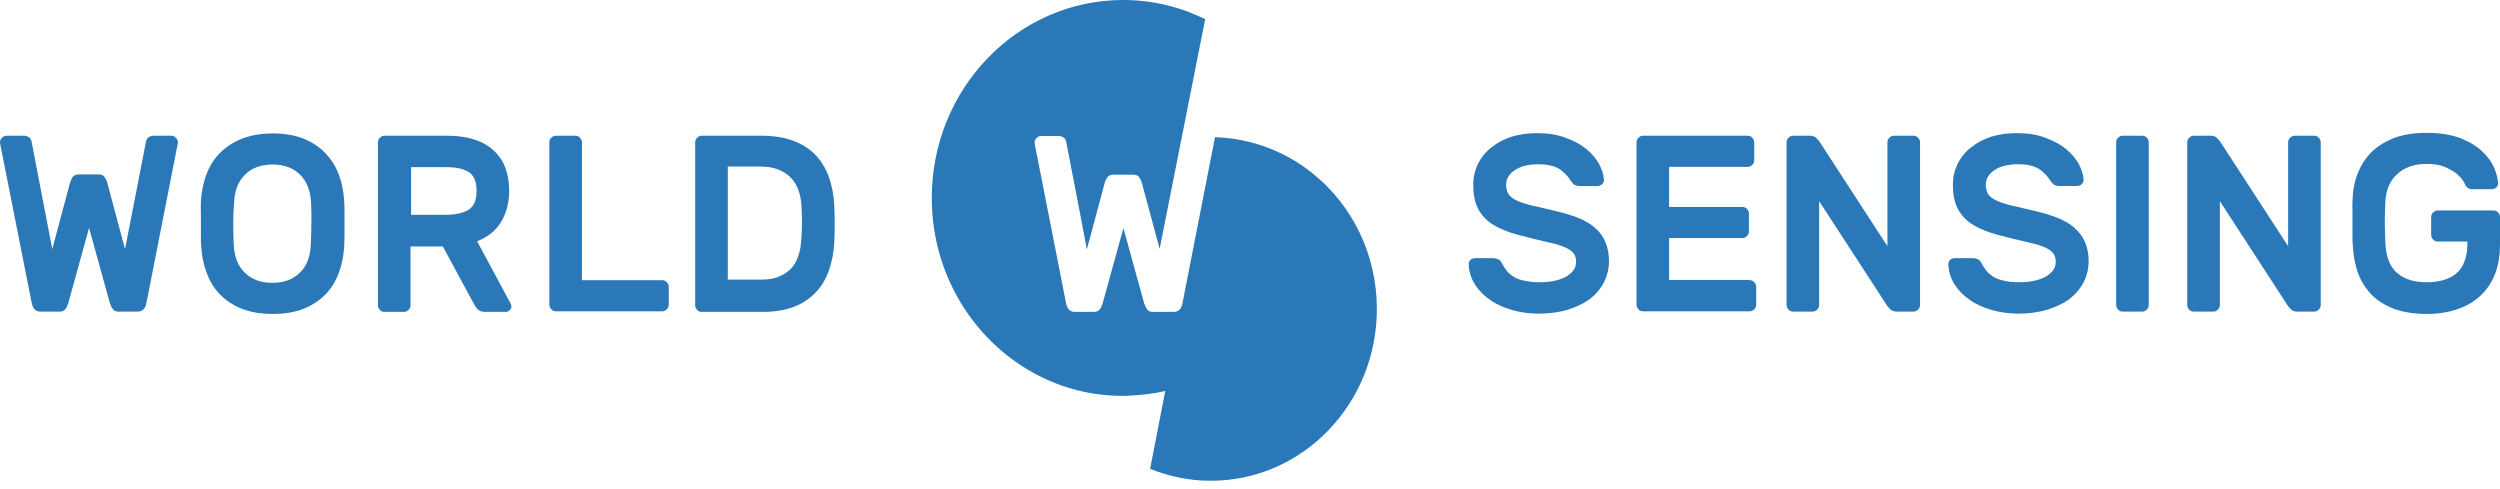
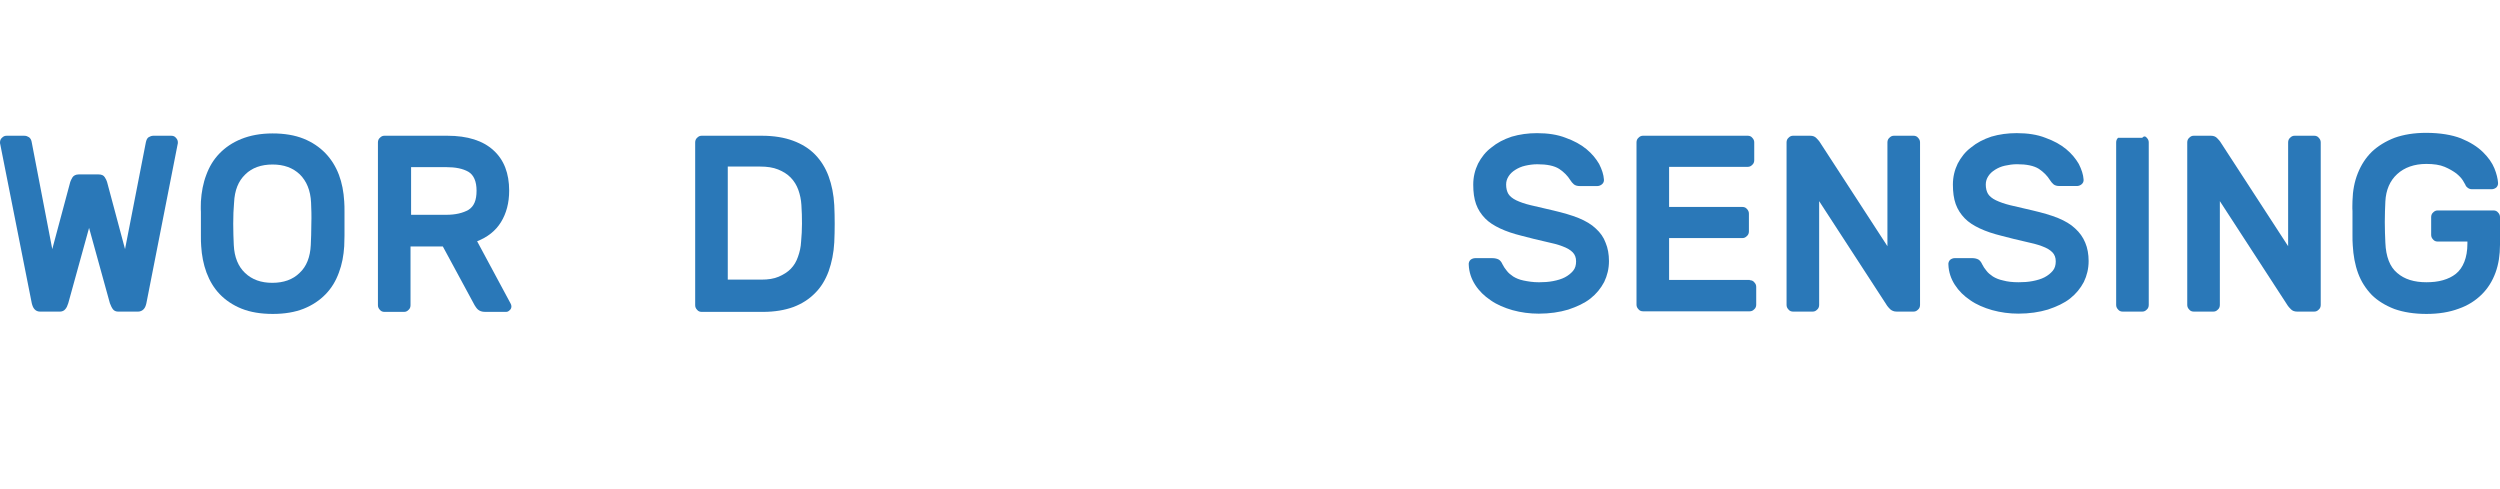
<svg xmlns="http://www.w3.org/2000/svg" width="138" height="27" viewBox="0 0 138 27" fill="none">
  <path d="M4.917 12.58L3.769 16.735C3.723 16.88 3.676 16.992 3.599 17.072C3.536 17.153 3.428 17.201 3.304 17.201H2.218C2.078 17.201 1.985 17.153 1.908 17.072C1.83 16.992 1.784 16.864 1.753 16.735L0.016 7.975C0 7.927 0 7.895 0 7.863C0 7.766 0.031 7.67 0.109 7.606C0.186 7.526 0.264 7.494 0.357 7.494H1.349C1.443 7.494 1.52 7.526 1.598 7.574C1.675 7.622 1.737 7.734 1.753 7.863L2.885 13.751L3.878 10.045C3.893 9.981 3.94 9.9 4.002 9.788C4.064 9.692 4.188 9.628 4.343 9.628H5.444C5.599 9.628 5.723 9.676 5.786 9.788C5.848 9.884 5.894 9.981 5.91 10.045L6.902 13.751L8.05 7.863C8.081 7.718 8.128 7.622 8.205 7.574C8.283 7.526 8.376 7.494 8.453 7.494H9.462C9.555 7.494 9.648 7.526 9.71 7.606C9.787 7.686 9.818 7.766 9.818 7.863C9.818 7.895 9.818 7.927 9.803 7.975L8.081 16.735C8.05 16.88 8.004 16.992 7.926 17.072C7.848 17.153 7.74 17.201 7.616 17.201H6.53C6.39 17.201 6.297 17.153 6.235 17.072C6.173 16.992 6.111 16.864 6.065 16.735L4.917 12.58Z" fill="#2A78B8" />
  <path d="M11.09 11.119C11.121 10.606 11.214 10.108 11.385 9.659C11.556 9.194 11.788 8.809 12.114 8.472C12.44 8.135 12.843 7.862 13.324 7.67C13.805 7.477 14.379 7.365 15.046 7.365C15.697 7.365 16.271 7.461 16.752 7.653C17.233 7.846 17.636 8.119 17.962 8.456C18.287 8.793 18.535 9.194 18.706 9.643C18.877 10.092 18.97 10.59 19.001 11.119C19.016 11.296 19.016 11.488 19.016 11.697C19.016 11.905 19.016 12.13 19.016 12.355C19.016 12.579 19.016 12.804 19.016 13.012C19.016 13.221 19.001 13.414 19.001 13.59C18.97 14.104 18.877 14.601 18.706 15.05C18.535 15.515 18.303 15.901 17.977 16.238C17.651 16.575 17.248 16.847 16.767 17.04C16.286 17.232 15.713 17.329 15.061 17.329C14.394 17.329 13.82 17.232 13.339 17.04C12.858 16.847 12.455 16.575 12.13 16.238C11.804 15.901 11.571 15.499 11.4 15.05C11.23 14.585 11.137 14.104 11.106 13.59C11.09 13.414 11.09 13.221 11.09 13.012C11.09 12.804 11.09 12.579 11.09 12.355C11.09 12.13 11.09 11.905 11.09 11.697C11.075 11.488 11.09 11.28 11.09 11.119ZM17.171 11.183C17.14 10.509 16.922 9.996 16.55 9.627C16.162 9.258 15.666 9.081 15.046 9.081C14.425 9.081 13.913 9.258 13.541 9.627C13.153 9.996 12.952 10.509 12.921 11.183C12.889 11.536 12.874 11.921 12.874 12.355C12.874 12.788 12.889 13.173 12.905 13.526C12.936 14.2 13.153 14.713 13.525 15.066C13.913 15.435 14.41 15.612 15.03 15.612C15.65 15.612 16.162 15.435 16.535 15.066C16.922 14.713 17.124 14.184 17.155 13.526C17.171 13.173 17.186 12.788 17.186 12.355C17.201 11.921 17.186 11.536 17.171 11.183Z" fill="#2A78B8" />
  <path d="M24.693 7.493C25.81 7.493 26.663 7.766 27.237 8.295C27.826 8.825 28.106 9.579 28.106 10.525C28.106 11.199 27.951 11.777 27.656 12.258C27.361 12.74 26.911 13.093 26.337 13.317L28.183 16.751C28.214 16.799 28.23 16.863 28.23 16.911C28.23 16.992 28.199 17.072 28.137 17.12C28.075 17.184 28.013 17.216 27.935 17.216H26.787C26.601 17.216 26.477 17.168 26.384 17.088C26.291 17.008 26.244 16.911 26.198 16.847L24.445 13.606H22.661V16.847C22.661 16.944 22.63 17.04 22.553 17.104C22.475 17.184 22.398 17.216 22.305 17.216H21.219C21.126 17.216 21.033 17.184 20.971 17.104C20.893 17.024 20.862 16.944 20.862 16.847V7.862C20.862 7.766 20.893 7.67 20.971 7.605C21.048 7.525 21.126 7.493 21.219 7.493H24.693V7.493ZM22.692 11.857H24.631C25.143 11.857 25.546 11.761 25.857 11.585C26.167 11.392 26.306 11.055 26.306 10.525C26.306 10.012 26.151 9.659 25.857 9.483C25.546 9.306 25.143 9.226 24.631 9.226H22.692V11.857Z" fill="#2A78B8" />
-   <path d="M36.559 15.467C36.652 15.467 36.745 15.499 36.807 15.58C36.885 15.66 36.916 15.74 36.916 15.836V16.815C36.916 16.911 36.885 17.008 36.807 17.072C36.73 17.152 36.652 17.184 36.559 17.184H30.68C30.587 17.184 30.494 17.152 30.432 17.072C30.355 16.992 30.324 16.911 30.324 16.815V7.862C30.324 7.766 30.355 7.67 30.432 7.605C30.51 7.525 30.587 7.493 30.68 7.493H31.766C31.859 7.493 31.952 7.525 32.014 7.605C32.092 7.686 32.123 7.766 32.123 7.862V15.467H36.559Z" fill="#2A78B8" />
  <path d="M42.05 7.493C42.717 7.493 43.291 7.589 43.772 7.766C44.252 7.942 44.671 8.199 44.997 8.536C45.323 8.873 45.571 9.274 45.742 9.739C45.912 10.205 46.021 10.734 46.052 11.328C46.083 12.018 46.083 12.692 46.052 13.382C46.021 13.959 45.912 14.489 45.742 14.97C45.571 15.435 45.323 15.852 44.997 16.173C44.671 16.51 44.268 16.767 43.803 16.944C43.322 17.12 42.763 17.216 42.112 17.216H38.731C38.638 17.216 38.544 17.184 38.482 17.104C38.405 17.024 38.374 16.944 38.374 16.847V7.862C38.374 7.766 38.405 7.67 38.482 7.605C38.56 7.525 38.638 7.493 38.731 7.493H42.05V7.493ZM44.237 11.312C44.221 11.023 44.159 10.734 44.066 10.477C43.973 10.221 43.834 9.996 43.648 9.803C43.461 9.611 43.229 9.467 42.95 9.354C42.67 9.242 42.345 9.194 41.957 9.194H40.173V15.435H42.034C42.407 15.435 42.717 15.387 42.981 15.275C43.244 15.162 43.477 15.018 43.648 14.842C43.834 14.649 43.958 14.441 44.051 14.168C44.144 13.911 44.206 13.638 44.221 13.333C44.283 12.692 44.283 12.002 44.237 11.312Z" fill="#2A78B8" />
  <path d="M84.844 7.35C85.449 7.35 85.977 7.431 86.426 7.607C86.876 7.768 87.264 7.976 87.574 8.233C87.884 8.49 88.102 8.762 88.272 9.051C88.427 9.356 88.52 9.645 88.536 9.902C88.551 10.014 88.505 10.11 88.427 10.174C88.35 10.238 88.257 10.271 88.164 10.271H87.218C87.062 10.271 86.954 10.238 86.876 10.174C86.799 10.11 86.737 10.03 86.675 9.934C86.535 9.709 86.333 9.5 86.07 9.324C85.79 9.147 85.387 9.067 84.86 9.067C84.627 9.067 84.41 9.099 84.193 9.147C83.976 9.196 83.805 9.276 83.65 9.372C83.495 9.468 83.371 9.581 83.278 9.725C83.185 9.869 83.138 10.014 83.138 10.19C83.138 10.399 83.185 10.575 83.262 10.704C83.34 10.832 83.495 10.96 83.697 11.057C83.898 11.153 84.162 11.249 84.503 11.329C84.829 11.41 85.248 11.506 85.744 11.618C86.287 11.747 86.737 11.875 87.14 12.036C87.528 12.196 87.853 12.389 88.086 12.613C88.334 12.838 88.52 13.095 88.629 13.399C88.753 13.688 88.815 14.041 88.815 14.41C88.815 14.827 88.722 15.212 88.551 15.565C88.365 15.918 88.117 16.223 87.791 16.48C87.466 16.737 87.047 16.929 86.566 17.09C86.085 17.234 85.542 17.314 84.937 17.314C84.441 17.314 83.96 17.25 83.495 17.122C83.045 16.993 82.626 16.817 82.285 16.576C81.928 16.336 81.649 16.063 81.432 15.726C81.215 15.389 81.091 15.02 81.075 14.619C81.06 14.506 81.106 14.41 81.168 14.346C81.246 14.282 81.339 14.25 81.432 14.25H82.378C82.533 14.25 82.642 14.282 82.735 14.33C82.812 14.378 82.89 14.474 82.936 14.587C82.999 14.715 83.076 14.827 83.169 14.94C83.262 15.068 83.386 15.164 83.526 15.261C83.681 15.357 83.867 15.437 84.1 15.485C84.332 15.533 84.612 15.581 84.953 15.581C85.217 15.581 85.48 15.565 85.728 15.517C85.977 15.469 86.194 15.405 86.38 15.309C86.566 15.212 86.721 15.084 86.83 14.956C86.954 14.811 87 14.635 87 14.426C87 14.218 86.938 14.057 86.814 13.929C86.69 13.8 86.504 13.688 86.24 13.592C85.992 13.496 85.666 13.415 85.294 13.335C84.922 13.255 84.488 13.143 83.991 13.014C83.541 12.902 83.154 12.774 82.812 12.613C82.471 12.453 82.192 12.276 81.975 12.052C81.758 11.827 81.587 11.57 81.478 11.265C81.37 10.96 81.323 10.607 81.323 10.19C81.323 9.773 81.416 9.388 81.587 9.035C81.773 8.682 82.006 8.377 82.332 8.137C82.642 7.88 83.014 7.687 83.448 7.543C83.883 7.415 84.348 7.35 84.844 7.35Z" fill="#2A78B8" />
  <path d="M96.586 15.467C96.679 15.467 96.772 15.499 96.834 15.58C96.912 15.66 96.943 15.74 96.943 15.836V16.815C96.943 16.911 96.912 17.008 96.834 17.072C96.757 17.152 96.679 17.184 96.586 17.184H90.692C90.599 17.184 90.506 17.152 90.444 17.072C90.366 16.992 90.335 16.911 90.335 16.815V7.862C90.335 7.766 90.366 7.67 90.444 7.605C90.521 7.525 90.599 7.493 90.692 7.493H96.477C96.57 7.493 96.664 7.525 96.726 7.605C96.803 7.686 96.834 7.766 96.834 7.862V8.841C96.834 8.937 96.803 9.033 96.726 9.098C96.648 9.178 96.57 9.21 96.477 9.21H92.134V11.424H96.183C96.276 11.424 96.369 11.456 96.431 11.536C96.508 11.617 96.54 11.697 96.54 11.793V12.772C96.54 12.868 96.508 12.964 96.431 13.028C96.353 13.109 96.276 13.141 96.183 13.141H92.134V15.451H96.586V15.467Z" fill="#2A78B8" />
  <path d="M104.698 17.2C104.543 17.2 104.435 17.152 104.341 17.072C104.264 16.992 104.202 16.927 104.171 16.879L100.417 11.103V16.831C100.417 16.927 100.386 17.024 100.309 17.088C100.231 17.168 100.154 17.2 100.06 17.2H98.975C98.882 17.2 98.789 17.168 98.727 17.088C98.649 17.008 98.618 16.927 98.618 16.831V7.862C98.618 7.766 98.649 7.67 98.727 7.605C98.804 7.525 98.882 7.493 98.975 7.493H99.921C100.076 7.493 100.185 7.541 100.262 7.621C100.34 7.702 100.402 7.766 100.433 7.814L104.186 13.59V7.862C104.186 7.766 104.217 7.67 104.295 7.605C104.372 7.525 104.45 7.493 104.543 7.493H105.629C105.722 7.493 105.815 7.525 105.877 7.605C105.955 7.686 105.986 7.766 105.986 7.862V16.831C105.986 16.927 105.955 17.024 105.877 17.088C105.799 17.168 105.722 17.2 105.629 17.2H104.698Z" fill="#2A78B8" />
  <path d="M111.321 7.349C111.926 7.349 112.454 7.429 112.903 7.605C113.353 7.766 113.741 7.974 114.051 8.231C114.361 8.488 114.579 8.761 114.749 9.049C114.904 9.354 114.997 9.643 115.013 9.9C115.028 10.012 114.982 10.108 114.904 10.173C114.827 10.237 114.734 10.269 114.641 10.269H113.694C113.539 10.269 113.431 10.237 113.353 10.173C113.276 10.108 113.214 10.028 113.152 9.932C113.012 9.707 112.81 9.499 112.547 9.322C112.267 9.146 111.864 9.065 111.337 9.065C111.104 9.065 110.887 9.098 110.67 9.146C110.453 9.194 110.282 9.274 110.127 9.37C109.972 9.467 109.848 9.579 109.755 9.723C109.662 9.868 109.615 10.012 109.615 10.189C109.615 10.397 109.662 10.574 109.739 10.702C109.817 10.83 109.972 10.959 110.174 11.055C110.375 11.151 110.639 11.248 110.965 11.328C111.29 11.408 111.709 11.504 112.205 11.617C112.748 11.745 113.198 11.873 113.601 12.034C113.989 12.194 114.315 12.387 114.548 12.611C114.796 12.836 114.982 13.093 115.106 13.398C115.23 13.686 115.292 14.039 115.292 14.408C115.292 14.826 115.199 15.211 115.028 15.564C114.842 15.917 114.594 16.221 114.268 16.478C113.943 16.735 113.524 16.927 113.043 17.088C112.562 17.232 112.019 17.313 111.414 17.313C110.918 17.313 110.437 17.248 109.972 17.12C109.522 16.992 109.103 16.815 108.762 16.575C108.405 16.334 108.126 16.061 107.909 15.724C107.692 15.387 107.568 15.018 107.552 14.617C107.537 14.505 107.583 14.408 107.645 14.344C107.723 14.28 107.816 14.248 107.909 14.248H108.855C109.01 14.248 109.119 14.28 109.212 14.328C109.289 14.376 109.367 14.473 109.414 14.585C109.476 14.713 109.553 14.826 109.646 14.938C109.739 15.066 109.863 15.163 110.003 15.259C110.158 15.355 110.344 15.435 110.577 15.483C110.809 15.548 111.089 15.58 111.43 15.58C111.694 15.58 111.957 15.564 112.205 15.515C112.454 15.467 112.671 15.403 112.857 15.307C113.043 15.211 113.198 15.082 113.307 14.954C113.431 14.81 113.477 14.633 113.477 14.425C113.477 14.216 113.415 14.056 113.291 13.927C113.167 13.799 112.981 13.686 112.717 13.59C112.469 13.494 112.143 13.414 111.771 13.333C111.399 13.253 110.965 13.141 110.468 13.012C110.018 12.9 109.631 12.772 109.289 12.611C108.948 12.451 108.669 12.274 108.452 12.05C108.235 11.825 108.064 11.569 107.955 11.264C107.847 10.959 107.8 10.606 107.8 10.189C107.8 9.771 107.893 9.386 108.064 9.033C108.25 8.68 108.483 8.376 108.809 8.135C109.119 7.878 109.491 7.686 109.925 7.541C110.36 7.413 110.825 7.349 111.321 7.349Z" fill="#2A78B8" />
-   <path d="M117.169 17.2C117.076 17.2 116.983 17.168 116.921 17.088C116.843 17.008 116.812 16.927 116.812 16.831V7.862C116.812 7.766 116.843 7.67 116.921 7.605C116.998 7.525 117.076 7.493 117.169 7.493H118.255C118.348 7.493 118.441 7.525 118.503 7.605C118.58 7.686 118.611 7.766 118.611 7.862V16.831C118.611 16.927 118.58 17.024 118.503 17.088C118.425 17.168 118.348 17.2 118.255 17.2H117.169Z" fill="#2A78B8" />
+   <path d="M117.169 17.2C117.076 17.2 116.983 17.168 116.921 17.088C116.843 17.008 116.812 16.927 116.812 16.831V7.862C116.812 7.766 116.843 7.67 116.921 7.605H118.255C118.348 7.493 118.441 7.525 118.503 7.605C118.58 7.686 118.611 7.766 118.611 7.862V16.831C118.611 16.927 118.58 17.024 118.503 17.088C118.425 17.168 118.348 17.2 118.255 17.2H117.169Z" fill="#2A78B8" />
  <path d="M126.801 17.2C126.646 17.2 126.537 17.152 126.46 17.072C126.382 16.992 126.32 16.927 126.289 16.879L122.536 11.103V16.831C122.536 16.927 122.505 17.024 122.427 17.088C122.35 17.168 122.272 17.2 122.179 17.2H121.093C121 17.2 120.907 17.168 120.845 17.088C120.767 17.008 120.736 16.927 120.736 16.831V7.862C120.736 7.766 120.767 7.67 120.845 7.605C120.923 7.525 121 7.493 121.093 7.493H122.039C122.194 7.493 122.303 7.541 122.381 7.621C122.458 7.702 122.52 7.766 122.551 7.814L126.305 13.59V7.862C126.305 7.766 126.336 7.67 126.413 7.605C126.491 7.525 126.569 7.493 126.662 7.493H127.747C127.84 7.493 127.933 7.525 127.996 7.605C128.073 7.686 128.104 7.766 128.104 7.862V16.831C128.104 16.927 128.073 17.024 127.996 17.088C127.918 17.168 127.84 17.2 127.747 17.2H126.801Z" fill="#2A78B8" />
  <path d="M129.857 11.087C129.872 10.525 129.965 10.028 130.151 9.563C130.338 9.098 130.586 8.712 130.927 8.376C131.268 8.055 131.687 7.798 132.183 7.605C132.68 7.429 133.254 7.333 133.921 7.333C134.696 7.333 135.348 7.445 135.844 7.637C136.356 7.846 136.759 8.103 137.054 8.392C137.349 8.68 137.566 8.985 137.69 9.29C137.814 9.595 137.876 9.868 137.891 10.076C137.907 10.189 137.86 10.285 137.798 10.349C137.721 10.413 137.628 10.445 137.535 10.445H136.449C136.356 10.445 136.278 10.413 136.216 10.365C136.154 10.317 136.108 10.269 136.092 10.205C136.077 10.172 136.03 10.092 135.953 9.964C135.875 9.836 135.751 9.707 135.596 9.579C135.425 9.451 135.208 9.322 134.944 9.21C134.681 9.098 134.339 9.049 133.936 9.049C133.269 9.049 132.726 9.242 132.323 9.611C131.92 9.98 131.703 10.493 131.672 11.119C131.656 11.472 131.641 11.841 131.641 12.258C131.641 12.659 131.656 13.045 131.672 13.398C131.703 14.168 131.92 14.729 132.323 15.066C132.726 15.419 133.269 15.58 133.936 15.58C134.262 15.58 134.572 15.548 134.851 15.467C135.13 15.387 135.363 15.275 135.565 15.114C135.766 14.954 135.922 14.729 136.03 14.457C136.139 14.184 136.201 13.847 136.201 13.446V13.333H134.557C134.464 13.333 134.37 13.301 134.308 13.221C134.231 13.141 134.2 13.061 134.2 12.964V11.986C134.2 11.889 134.231 11.793 134.308 11.729C134.386 11.649 134.464 11.617 134.557 11.617H137.643C137.736 11.617 137.829 11.649 137.891 11.729C137.969 11.809 138 11.889 138 11.986V13.51C138 14.072 137.922 14.585 137.752 15.05C137.581 15.515 137.333 15.917 136.992 16.254C136.651 16.591 136.232 16.863 135.72 17.04C135.208 17.232 134.619 17.329 133.936 17.329C133.254 17.329 132.664 17.232 132.168 17.056C131.672 16.863 131.253 16.607 130.927 16.286C130.601 15.949 130.338 15.548 130.167 15.082C129.996 14.617 129.903 14.104 129.872 13.542C129.857 13.366 129.857 13.173 129.857 12.964C129.857 12.756 129.857 12.531 129.857 12.306C129.857 12.082 129.857 11.873 129.857 11.649C129.841 11.456 129.857 11.264 129.857 11.087Z" fill="#2A78B8" />
-   <path d="M66.526 1.059C65.161 0.385 63.626 0 61.997 0C56.165 0 51.434 4.894 51.434 10.927C51.434 15.74 54.443 19.832 58.631 21.292C59.686 21.661 60.818 21.853 61.997 21.853C62.136 21.853 62.276 21.853 62.4 21.837C63.067 21.805 63.703 21.725 64.323 21.581L63.486 25.881C64.525 26.298 65.642 26.538 66.836 26.538C71.908 26.538 76.003 22.287 76.003 17.056C76.003 14.023 74.623 11.312 72.467 9.579C70.978 8.376 69.101 7.637 67.069 7.573L65.27 16.751C65.239 16.895 65.192 17.008 65.115 17.088C65.037 17.168 64.928 17.216 64.804 17.216H63.626C63.501 17.216 63.408 17.184 63.346 17.104L63.331 17.088C63.269 17.008 63.207 16.879 63.16 16.751L62.012 12.595L60.864 16.751C60.818 16.895 60.772 17.008 60.694 17.088C60.632 17.168 60.523 17.216 60.399 17.216H59.313C59.174 17.216 59.081 17.168 59.003 17.088C58.926 17.008 58.879 16.879 58.848 16.751L58.259 13.751L57.126 7.99C57.111 7.942 57.111 7.91 57.111 7.878C57.111 7.782 57.142 7.686 57.219 7.621C57.297 7.541 57.375 7.509 57.468 7.509H58.46C58.553 7.509 58.631 7.541 58.709 7.589C58.786 7.637 58.848 7.75 58.864 7.878L59.531 11.328L59.996 13.767L60.989 10.06C61.004 9.996 61.051 9.916 61.113 9.804C61.175 9.707 61.299 9.643 61.454 9.643H62.555C62.71 9.643 62.834 9.691 62.897 9.804C62.959 9.9 63.005 9.996 63.021 10.06L64.013 13.735L66.526 1.059Z" fill="#2A78B8" />
</svg>